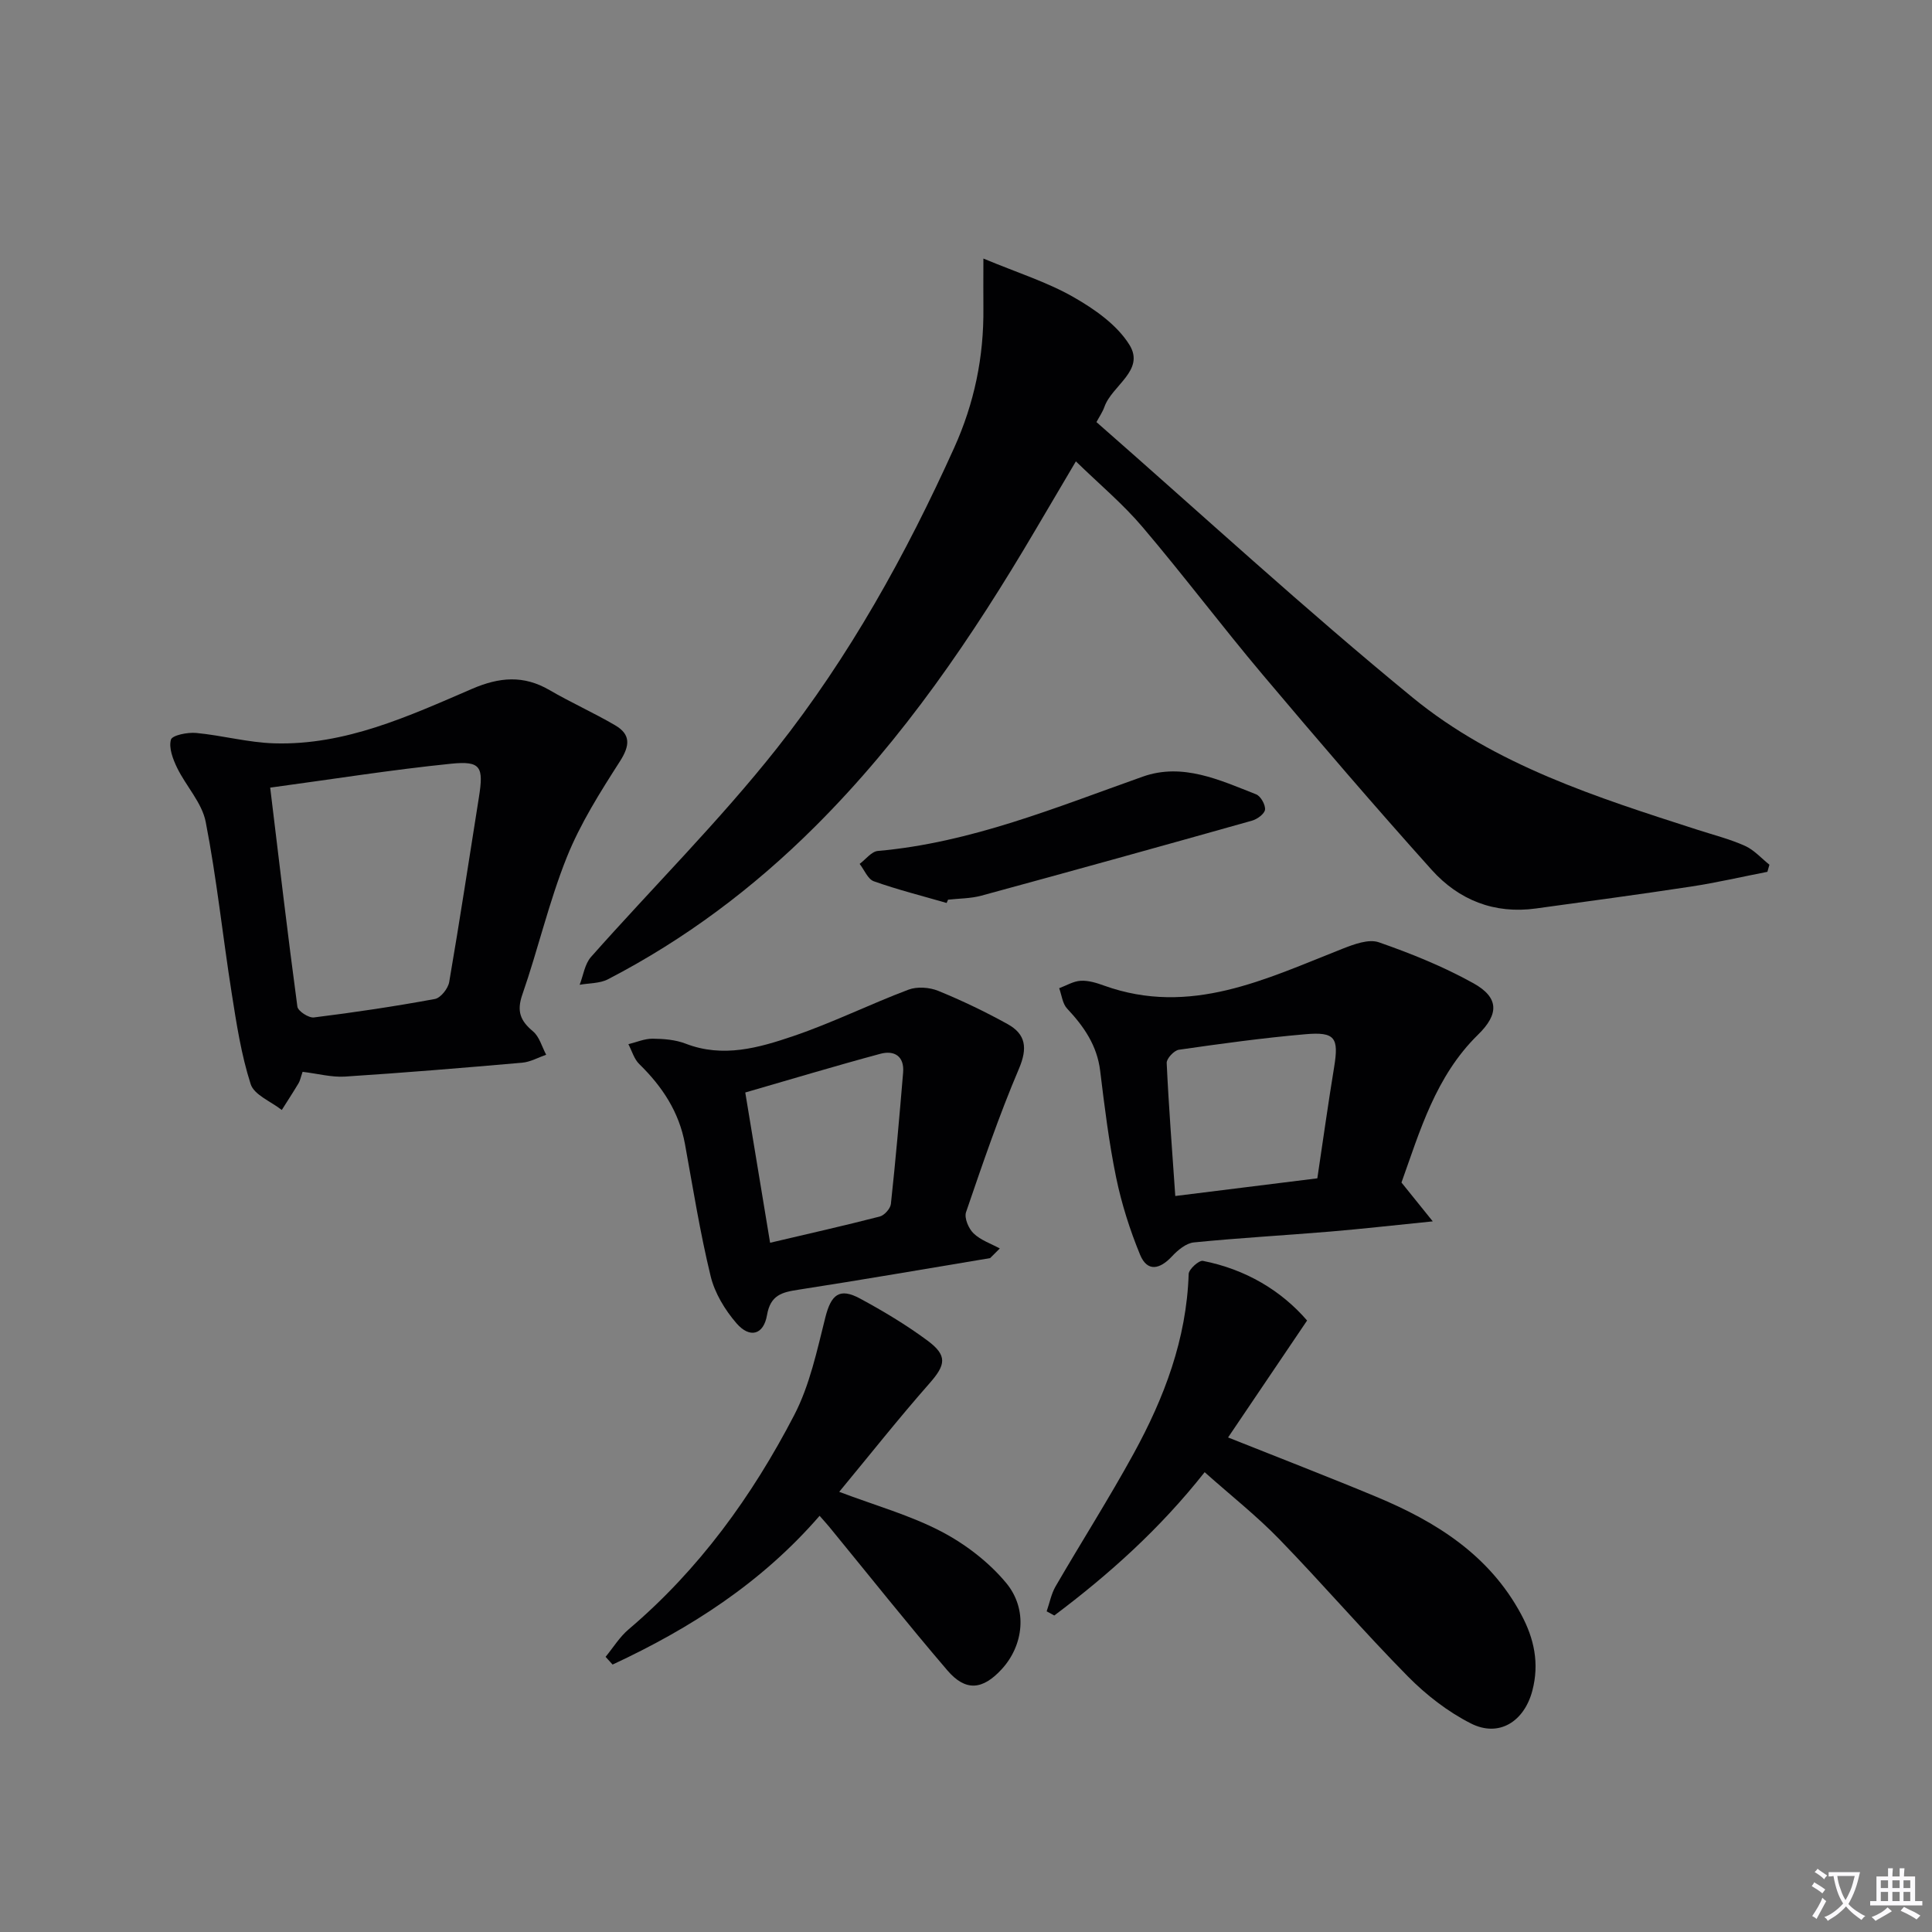
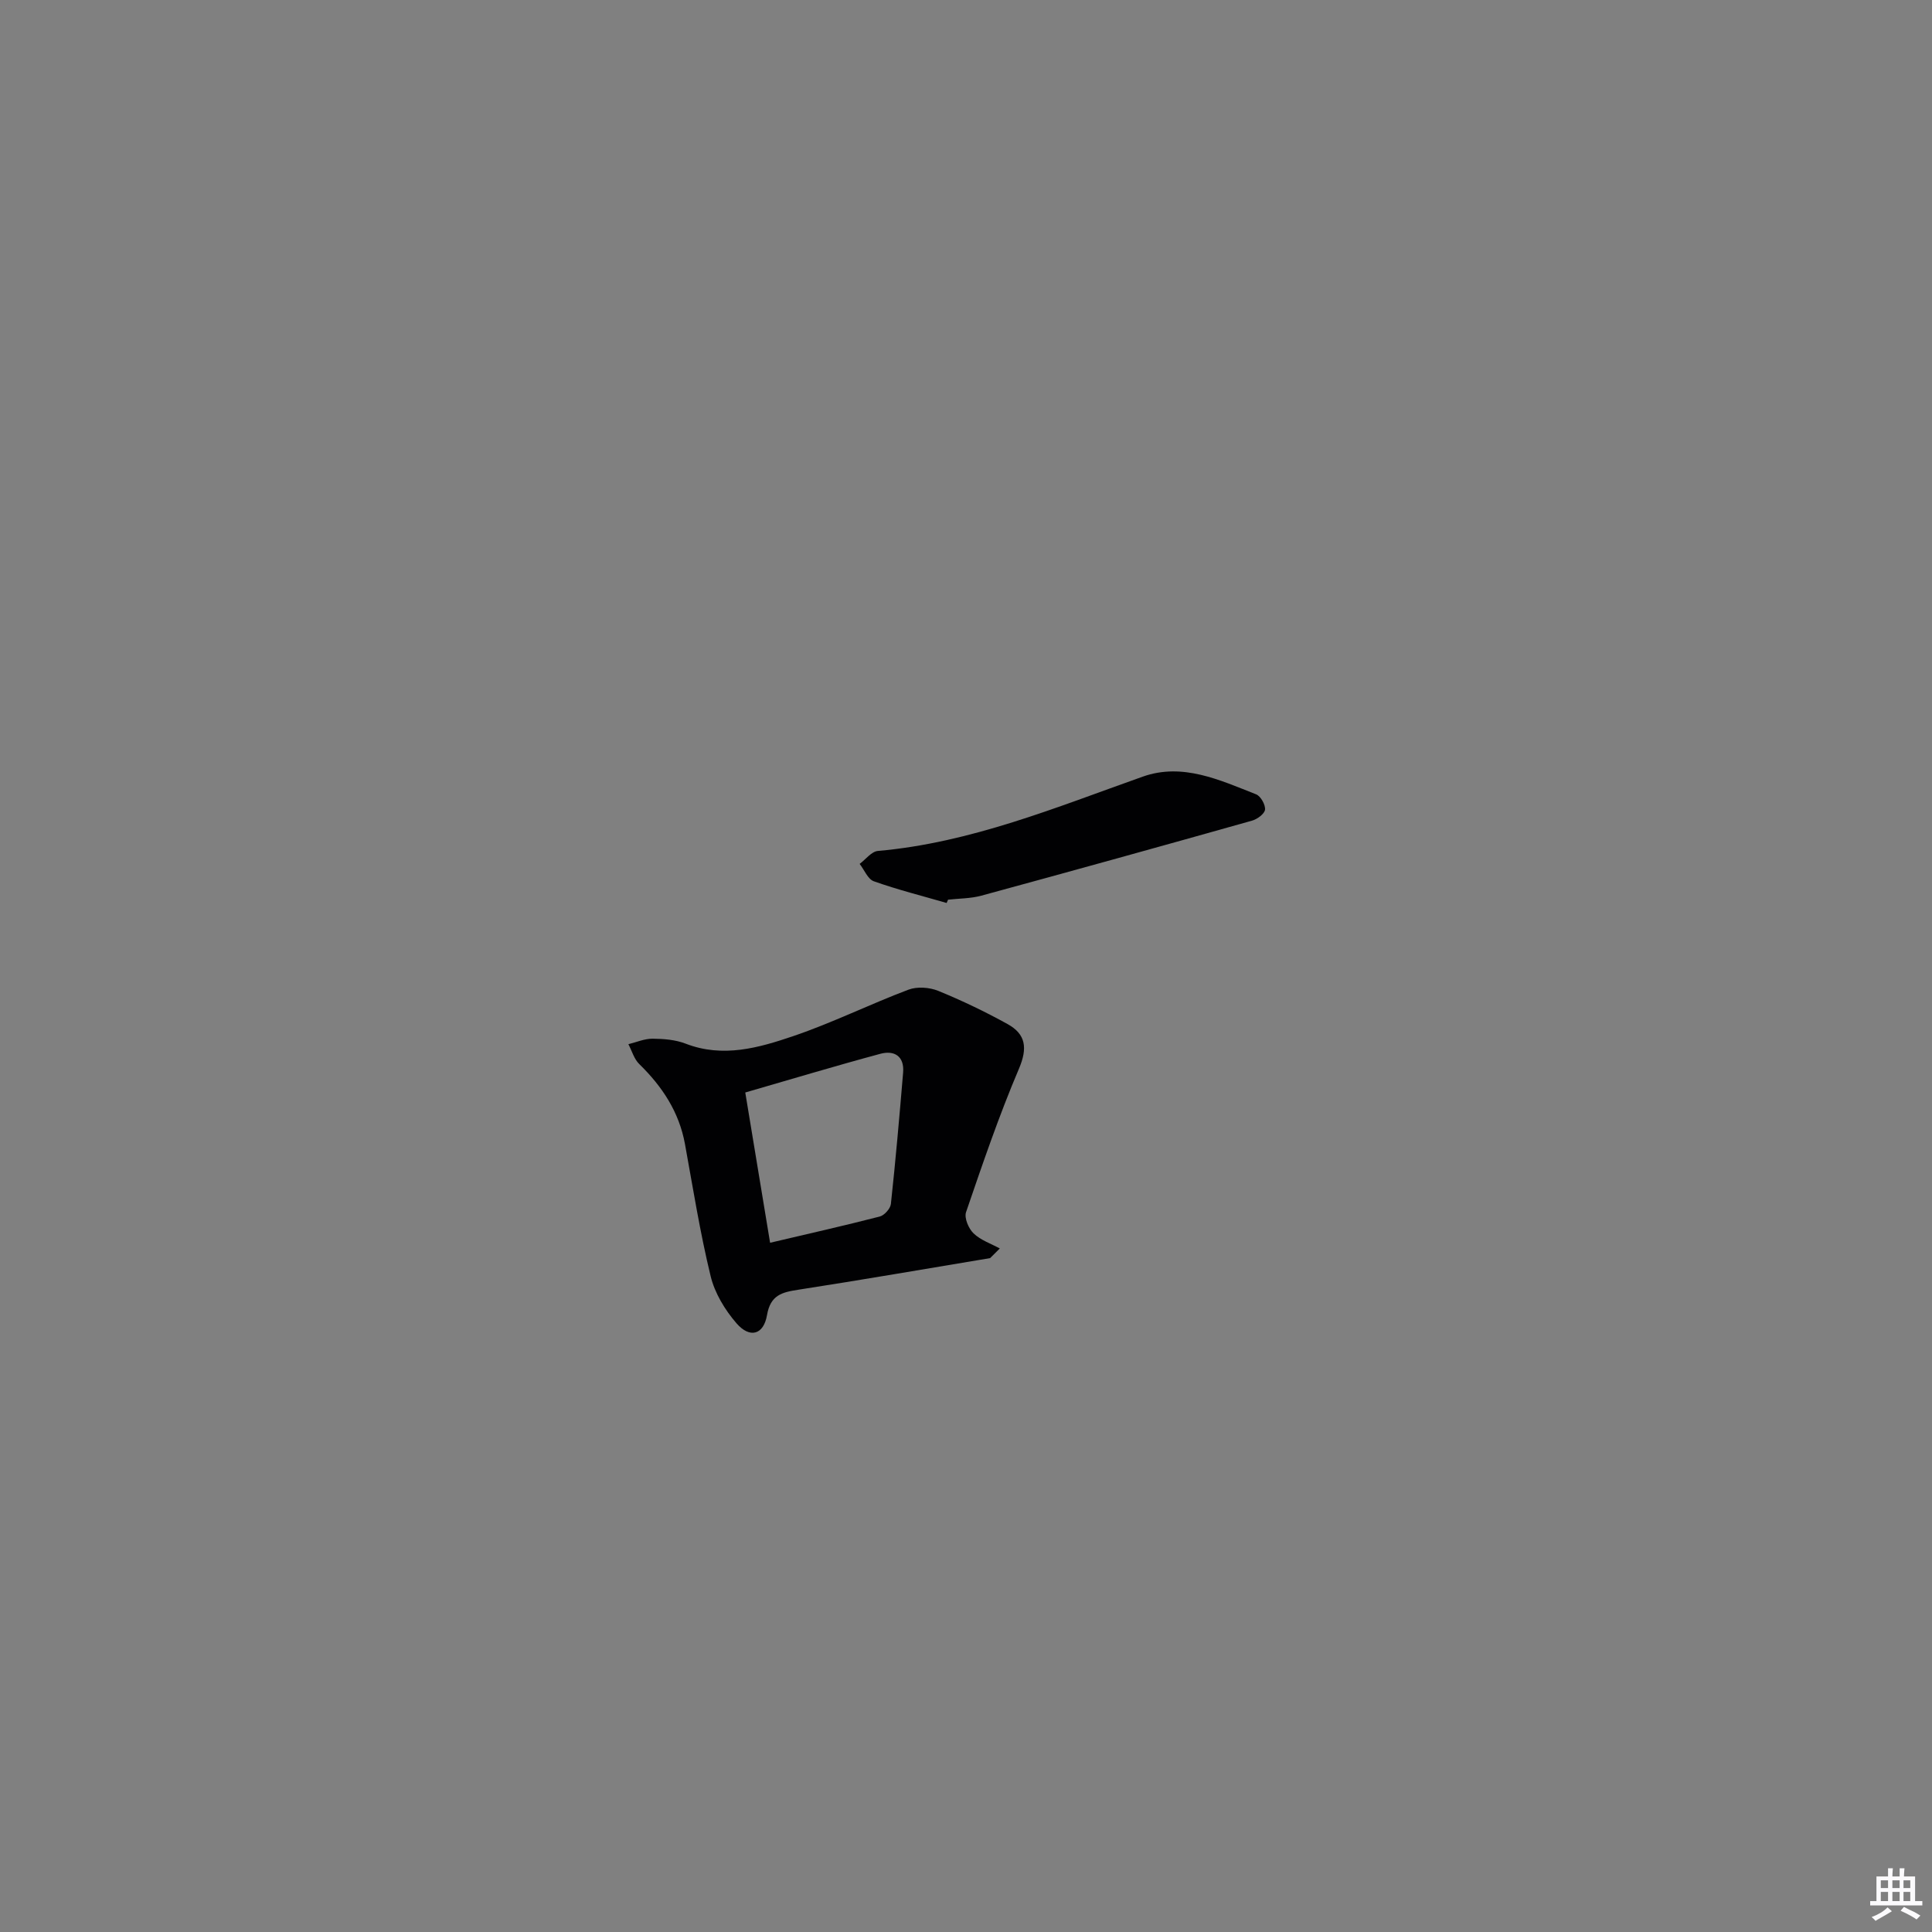
<svg xmlns="http://www.w3.org/2000/svg" enable-background="new 0 0 400 400" viewBox="0 0 400 400">
  <rect x="0" y="0" width="400" height="400" fill="#808080" stroke="none" />
-   <path d="m377.9 391.2c-.2.3-.4.5-.6.8-.7-.6-1.4-1-2.2-1.5.2-.3.4-.5.5-.8.6.4 1.4.8 2.3 1.5zm-1.8 6.1c-.2-.2-.5-.4-.9-.6.4-.6.8-1.2 1.2-1.9s.7-1.3.9-1.9c.3.3.5.5.8.7-.7 1.3-1.4 2.6-2 3.7zm2.2-9c-.3.3-.5.5-.6.8-.6-.6-1.3-1.1-2-1.5.3-.3.5-.5.6-.7.6.5 1.3.9 2 1.4zm.3.2v-.9h2 4.5c-.3 1.3-.6 2.5-1 3.6s-.9 2.1-1.4 3c.4.5 1 1 1.6 1.4s1.2.8 1.9 1.1c-.3.2-.5.4-.8.8-.4-.3-1-.7-1.6-1.2s-1.2-1.1-1.6-1.6c-.5.6-1.1 1.1-1.7 1.6s-1.4.9-2.1 1.4c-.1-.3-.3-.5-.7-.8.6-.2 1.2-.5 1.9-1s1.4-1.1 2-1.8c-.5-.8-.9-1.6-1.2-2.5s-.6-2-.8-3.2c-.4.1-.7.1-1 .1zm2.5 2.7c.3 1 .7 1.7 1 2.2.3-.5.6-1.1 1-2s.6-1.9.9-3h-3.2-.4c.1.9.3 1.8.7 2.8z" fill="#fbfafc" />
  <path d="m396.5 388.5v1.5 3.6h1.5v.9c-.4 0-1 0-1.7 0h-7.9c-.5 0-.9 0-1.2 0v-.9h1.3v-3.5c0-.7 0-1.2 0-1.6h2.4c0-.8 0-1.4 0-1.7h1c0 .3-.1.8-.1 1.7h1.5c0-.8 0-1.4 0-1.7h1c0 .3-.1.9-.1 1.7zm-8.2 9.2c-.2-.3-.5-.5-.8-.8.8-.3 1.4-.6 1.9-.9s1-.7 1.4-1.1c.3.3.6.5.9.8-1.6 1-2.8 1.6-3.4 2zm2.6-6.8v-1.6h-1.5v1.6zm0 2.7v-1.9h-1.5v1.9zm2.4-2.7v-1.6h-1.5v1.6zm0 2.7v-1.9h-1.5v1.9zm.2 2 .7-.8c.4.2.9.5 1.6.8s1.3.7 1.8 1c-.3.3-.5.5-.8.8-.4-.3-1.5-1-3.3-1.8zm2-4.7v-1.6h-1.4v1.6zm0 2.7v-1.9h-1.4v1.9z" fill="#fbfafc" />
  <g fill="#010103">
-     <path d="m222.75 95.52c-2.99 5.07-5.67 9.6-8.34 14.14-13.04 22.15-27.4 43.29-45.72 61.53-12.72 12.67-26.89 23.31-42.82 31.56-1.69.88-3.89.78-5.86 1.14.76-1.94 1.05-4.29 2.35-5.76 12.79-14.43 26.53-28.09 38.47-43.18 14.99-18.96 26.72-40.1 36.7-62.19 4.2-9.29 6.18-18.87 6.07-28.98-.03-2.8 0-5.6 0-10.25 7.08 2.95 13.19 4.86 18.62 7.96 4.39 2.5 9.05 5.76 11.62 9.91 3.28 5.29-3.61 8.39-5.18 12.83-.38 1.08-1.06 2.05-1.65 3.16 21.84 19.13 43.13 38.74 65.47 57.04 17.09 14 38.15 20.66 58.92 27.35 3.31 1.07 6.72 1.93 9.87 3.34 1.89.85 3.4 2.57 5.07 3.91-.14.49-.28.98-.42 1.47-5.28 1.03-10.53 2.25-15.85 3.06-10.67 1.63-21.37 3.05-32.06 4.53-8.62 1.2-15.98-1.75-21.59-7.99-11.89-13.24-23.48-26.76-34.96-40.37-8.47-10.05-16.39-20.58-24.9-30.6-4.04-4.77-8.91-8.84-13.81-13.61z" />
-     <path d="m62.65 221.91c-.4 1.15-.51 1.83-.84 2.37-1.12 1.87-2.31 3.69-3.47 5.53-2.23-1.76-5.72-3.11-6.44-5.35-1.96-6.09-2.94-12.53-3.94-18.89-1.86-11.79-3.09-23.69-5.37-35.4-.77-3.96-4.06-7.39-5.92-11.2-.87-1.8-1.76-4.13-1.28-5.83.26-.92 3.45-1.56 5.23-1.39 5.41.51 10.76 1.99 16.16 2.15 14.73.44 27.86-5.64 40.95-11.28 5.66-2.44 10.67-2.88 16.05.26 4.43 2.58 9.13 4.68 13.56 7.27 3.27 1.9 3.1 4.2 1.02 7.46-4.09 6.38-8.22 12.91-11.02 19.9-3.69 9.22-5.93 19.01-9.2 28.42-1.2 3.46-.4 5.42 2.21 7.6 1.33 1.11 1.85 3.2 2.73 4.84-1.65.57-3.27 1.5-4.96 1.65-12.25 1.07-24.5 2.09-36.76 2.88-2.73.16-5.55-.61-8.71-.99zm-6.71-58.84c1.91 15.77 3.64 30.57 5.63 45.34.12.93 2.35 2.38 3.43 2.24 8.38-1.04 16.74-2.29 25.04-3.82 1.19-.22 2.73-2.16 2.96-3.5 2.19-12.72 4.12-25.49 6.15-38.24 1.01-6.34.42-7.59-5.75-6.97-12.33 1.25-24.58 3.21-37.46 4.95z" />
-     <path d="m270.62 273.4c-5.81 8.6-10.96 16.22-16.36 24.21 10.75 4.29 20.8 8.16 30.73 12.3 12.35 5.15 23.36 12.05 29.95 24.33 2.68 4.98 3.81 10.13 2.31 15.82-1.68 6.35-6.88 9.72-12.72 6.76-4.78-2.42-9.26-5.9-13.04-9.73-9.11-9.23-17.57-19.08-26.6-28.39-4.71-4.86-10.07-9.08-15.48-13.9-9.23 11.69-19.76 21.14-31.13 29.67-.53-.29-1.05-.57-1.58-.86.61-1.74.95-3.63 1.86-5.19 5.33-9.18 11.04-18.15 16.14-27.45 6.34-11.56 10.97-23.74 11.4-37.2.03-.99 2.13-2.88 2.95-2.72 8.86 1.74 16.22 6.15 21.57 12.35z" />
-     <path d="m290.16 244.83c2.05 2.54 3.8 4.72 6.48 8.04-8.14.82-14.65 1.56-21.18 2.11-9.43.79-18.88 1.31-28.29 2.25-1.6.16-3.32 1.59-4.51 2.87-2.49 2.68-5.1 3.33-6.61-.3-2.12-5.14-3.83-10.54-4.96-15.98-1.5-7.29-2.41-14.71-3.31-22.11-.64-5.26-3.37-9.19-6.85-12.9-.96-1.02-1.11-2.78-1.64-4.21 1.48-.55 2.95-1.46 4.46-1.54 1.6-.09 3.3.44 4.84 1 17.88 6.42 33.5-1.39 49.41-7.65 2.35-.92 5.37-2.05 7.47-1.32 6.7 2.33 13.36 5.03 19.55 8.46 5.34 2.96 5.38 6.39.98 10.68-8.8 8.61-12.03 19.99-15.84 30.6zm-17.42-.87c1.2-8.02 2.25-15.55 3.48-23.04.99-6.07.22-7.34-6-6.79-8.75.76-17.46 1.96-26.15 3.21-.99.14-2.56 1.83-2.52 2.73.42 9.06 1.13 18.11 1.78 27.55 9.85-1.22 19.33-2.4 29.41-3.66z" />
+     <path d="m222.75 95.52z" />
    <path d="m204.99 260.48c-13.22 2.2-26.44 4.49-39.68 6.54-3.39.52-5.79 1.08-6.51 5.26-.7 4.1-3.57 4.87-6.32 1.69-2.39-2.76-4.5-6.25-5.35-9.75-2.19-9.01-3.65-18.2-5.31-27.33-1.21-6.67-4.71-11.94-9.47-16.59-1.07-1.04-1.52-2.73-2.25-4.11 1.67-.41 3.34-1.15 5-1.14 2.3.02 4.75.21 6.86 1.03 7.73 2.99 15.14.86 22.29-1.57 8.1-2.75 15.82-6.59 23.84-9.61 1.8-.68 4.35-.49 6.17.25 4.9 2 9.71 4.31 14.34 6.87 3.79 2.09 4.18 4.96 2.37 9.23-4.13 9.7-7.54 19.72-10.96 29.71-.41 1.2.52 3.41 1.56 4.4 1.46 1.41 3.59 2.12 5.43 3.12-.67.66-1.34 1.33-2.01 2zm-45.55-3.18c7.96-1.87 15.36-3.54 22.7-5.43.96-.25 2.21-1.64 2.31-2.61.98-9.05 1.77-18.12 2.53-27.19.29-3.41-1.84-4.67-4.72-3.89-9.36 2.52-18.64 5.32-27.96 8.01 1.75 10.62 3.39 20.56 5.14 31.11z" />
-     <path d="m173.75 308.87c7.61 2.87 14.72 4.86 21.13 8.21 4.99 2.61 9.82 6.31 13.41 10.62 4.58 5.49 3.6 12.98-.87 17.86-3.96 4.33-7.49 4.7-11.28.27-8.33-9.73-16.3-19.76-24.42-29.67-.52-.63-1.07-1.23-2.03-2.33-11.98 13.84-26.76 23.31-42.86 30.8-.48-.53-.96-1.07-1.45-1.6 1.58-1.92 2.91-4.12 4.78-5.7 14.57-12.36 25.56-27.57 34.27-44.34 3.22-6.2 4.72-13.37 6.45-20.24 1.19-4.72 2.92-6.21 7.2-3.89 4.81 2.6 9.55 5.44 13.94 8.69 4.21 3.12 3.77 5.05.42 8.86-6.33 7.19-12.29 14.72-18.69 22.46z" />
    <path d="m195.99 186.95c-5.04-1.46-10.14-2.74-15.07-4.49-1.25-.44-1.97-2.36-2.94-3.6 1.25-.93 2.45-2.56 3.77-2.68 19.27-1.7 36.9-9.03 54.86-15.39 8.24-2.92 15.93.71 23.46 3.67.94.37 1.94 2.15 1.84 3.16-.09.87-1.61 1.99-2.7 2.29-18.66 5.26-37.34 10.44-56.04 15.53-2.21.6-4.59.57-6.89.83-.1.24-.2.46-.29.68z" />
  </g>
</svg>